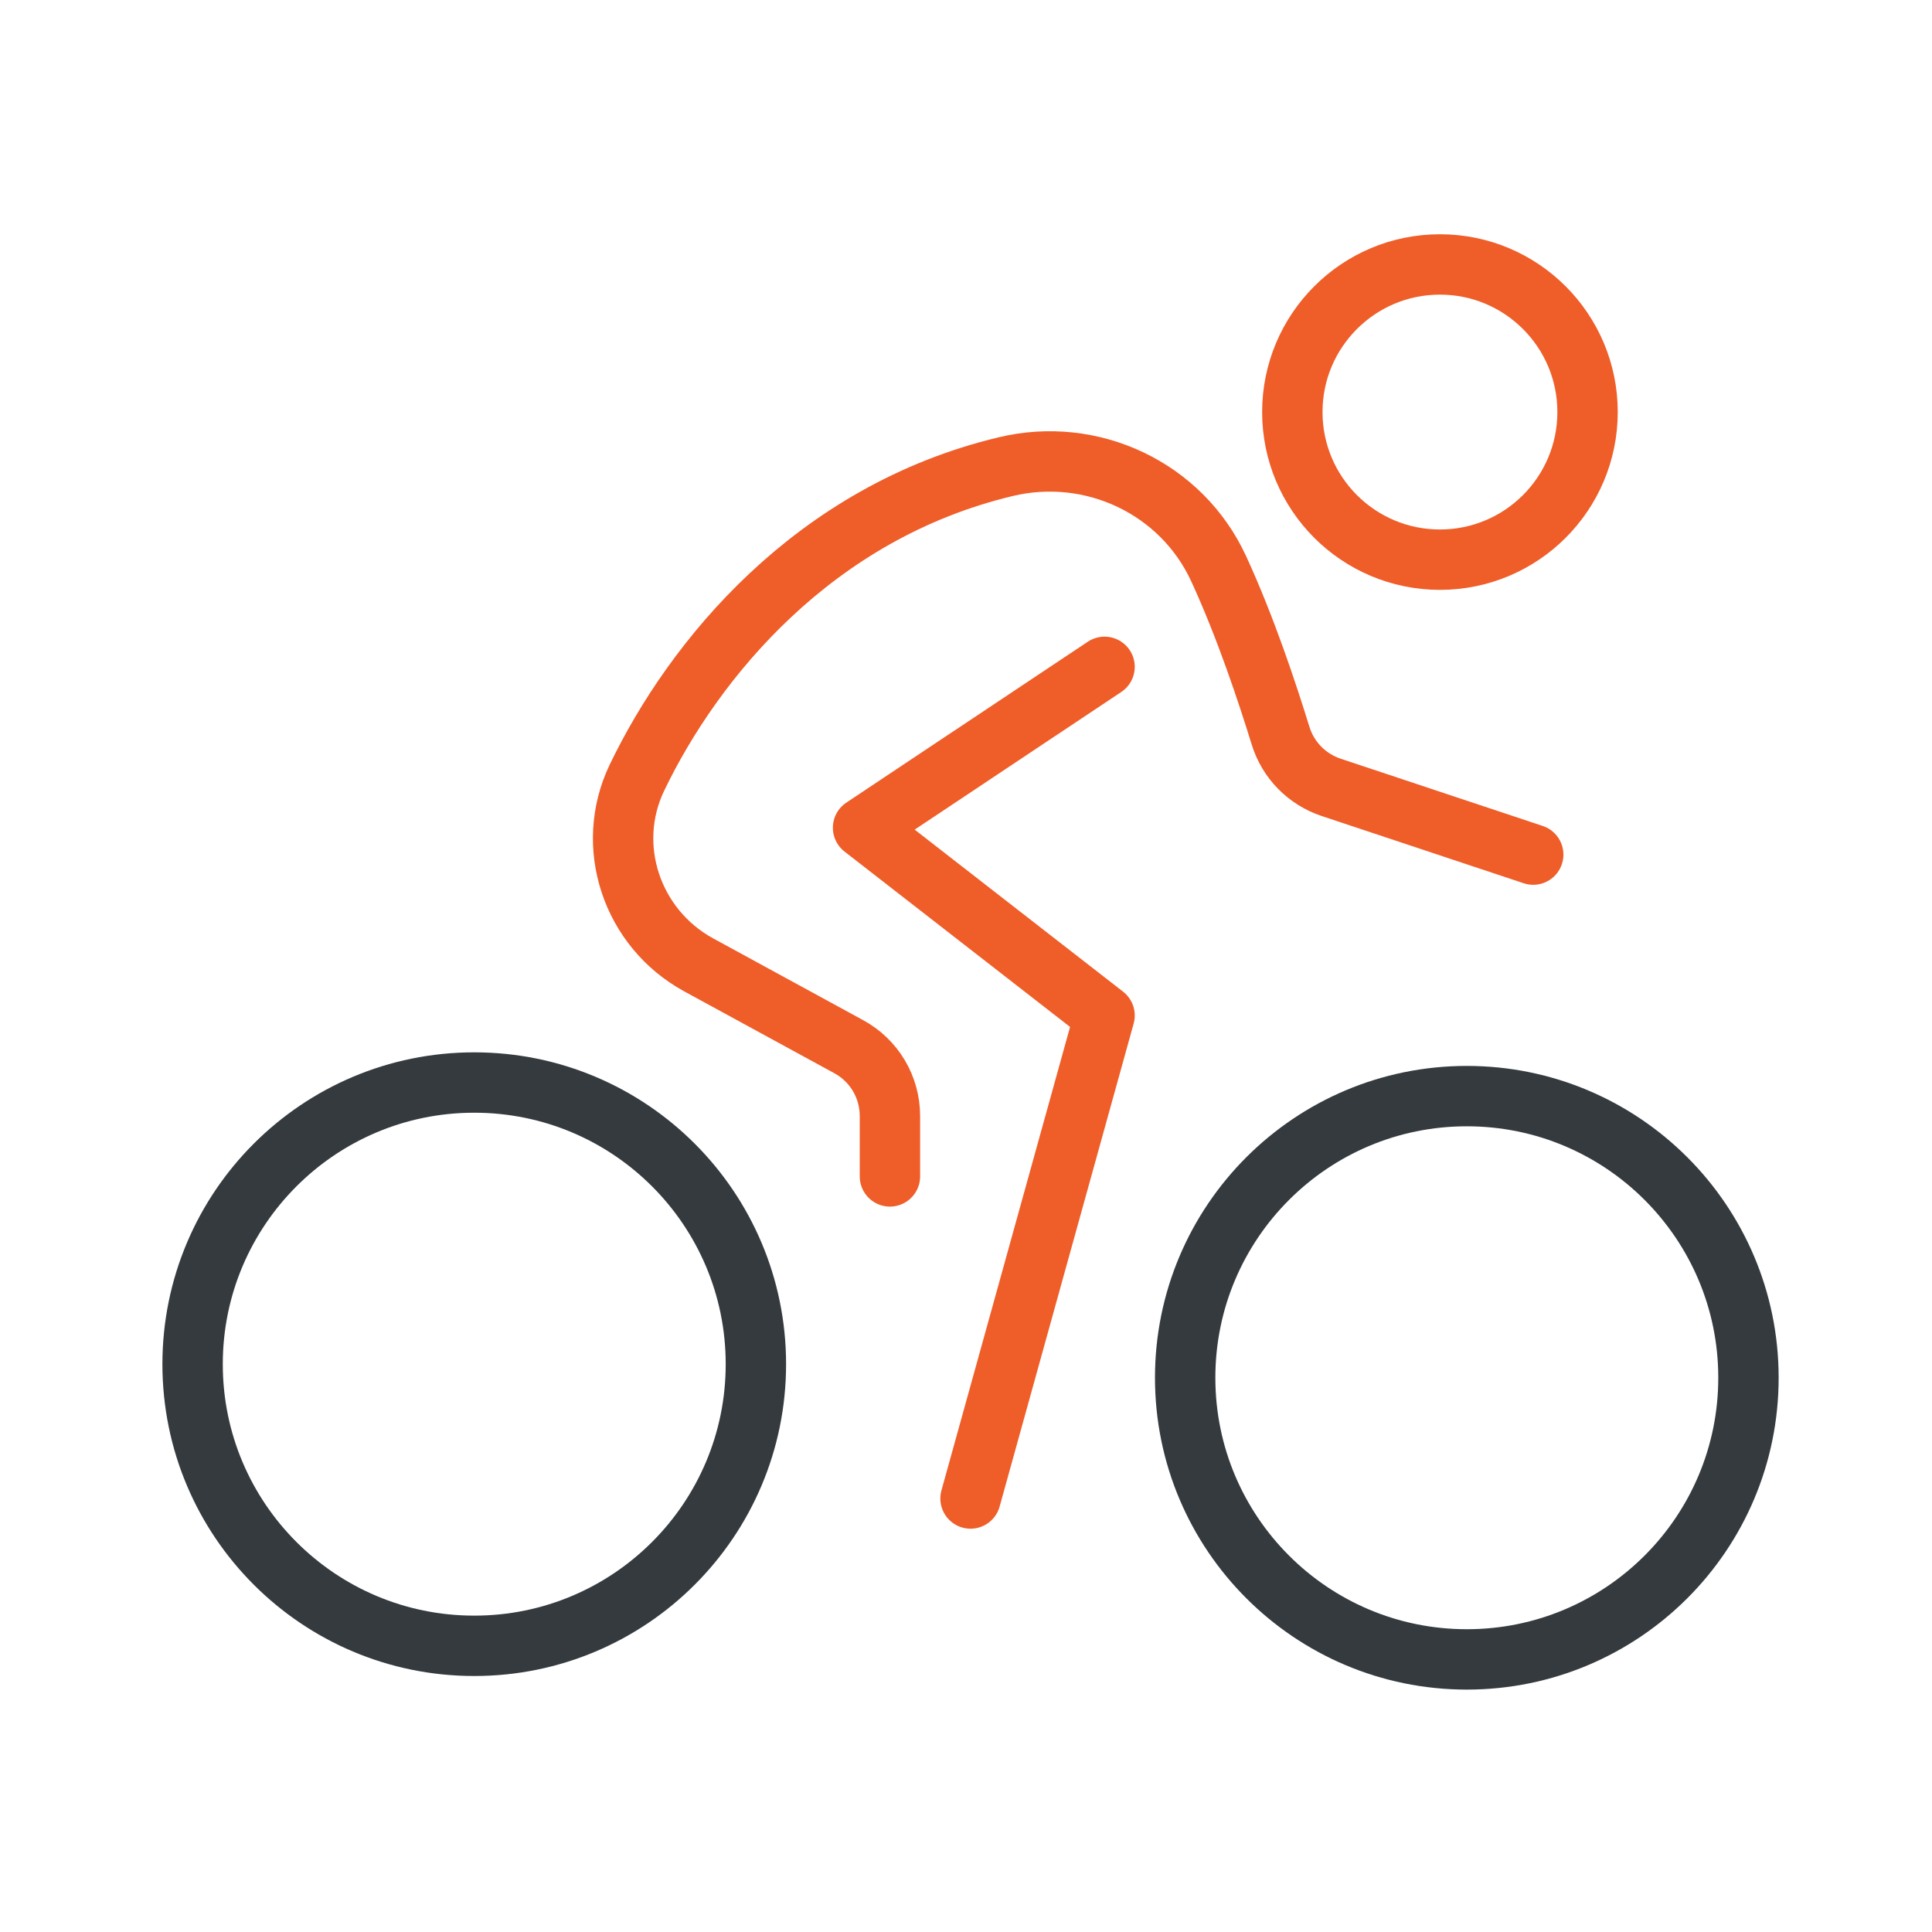
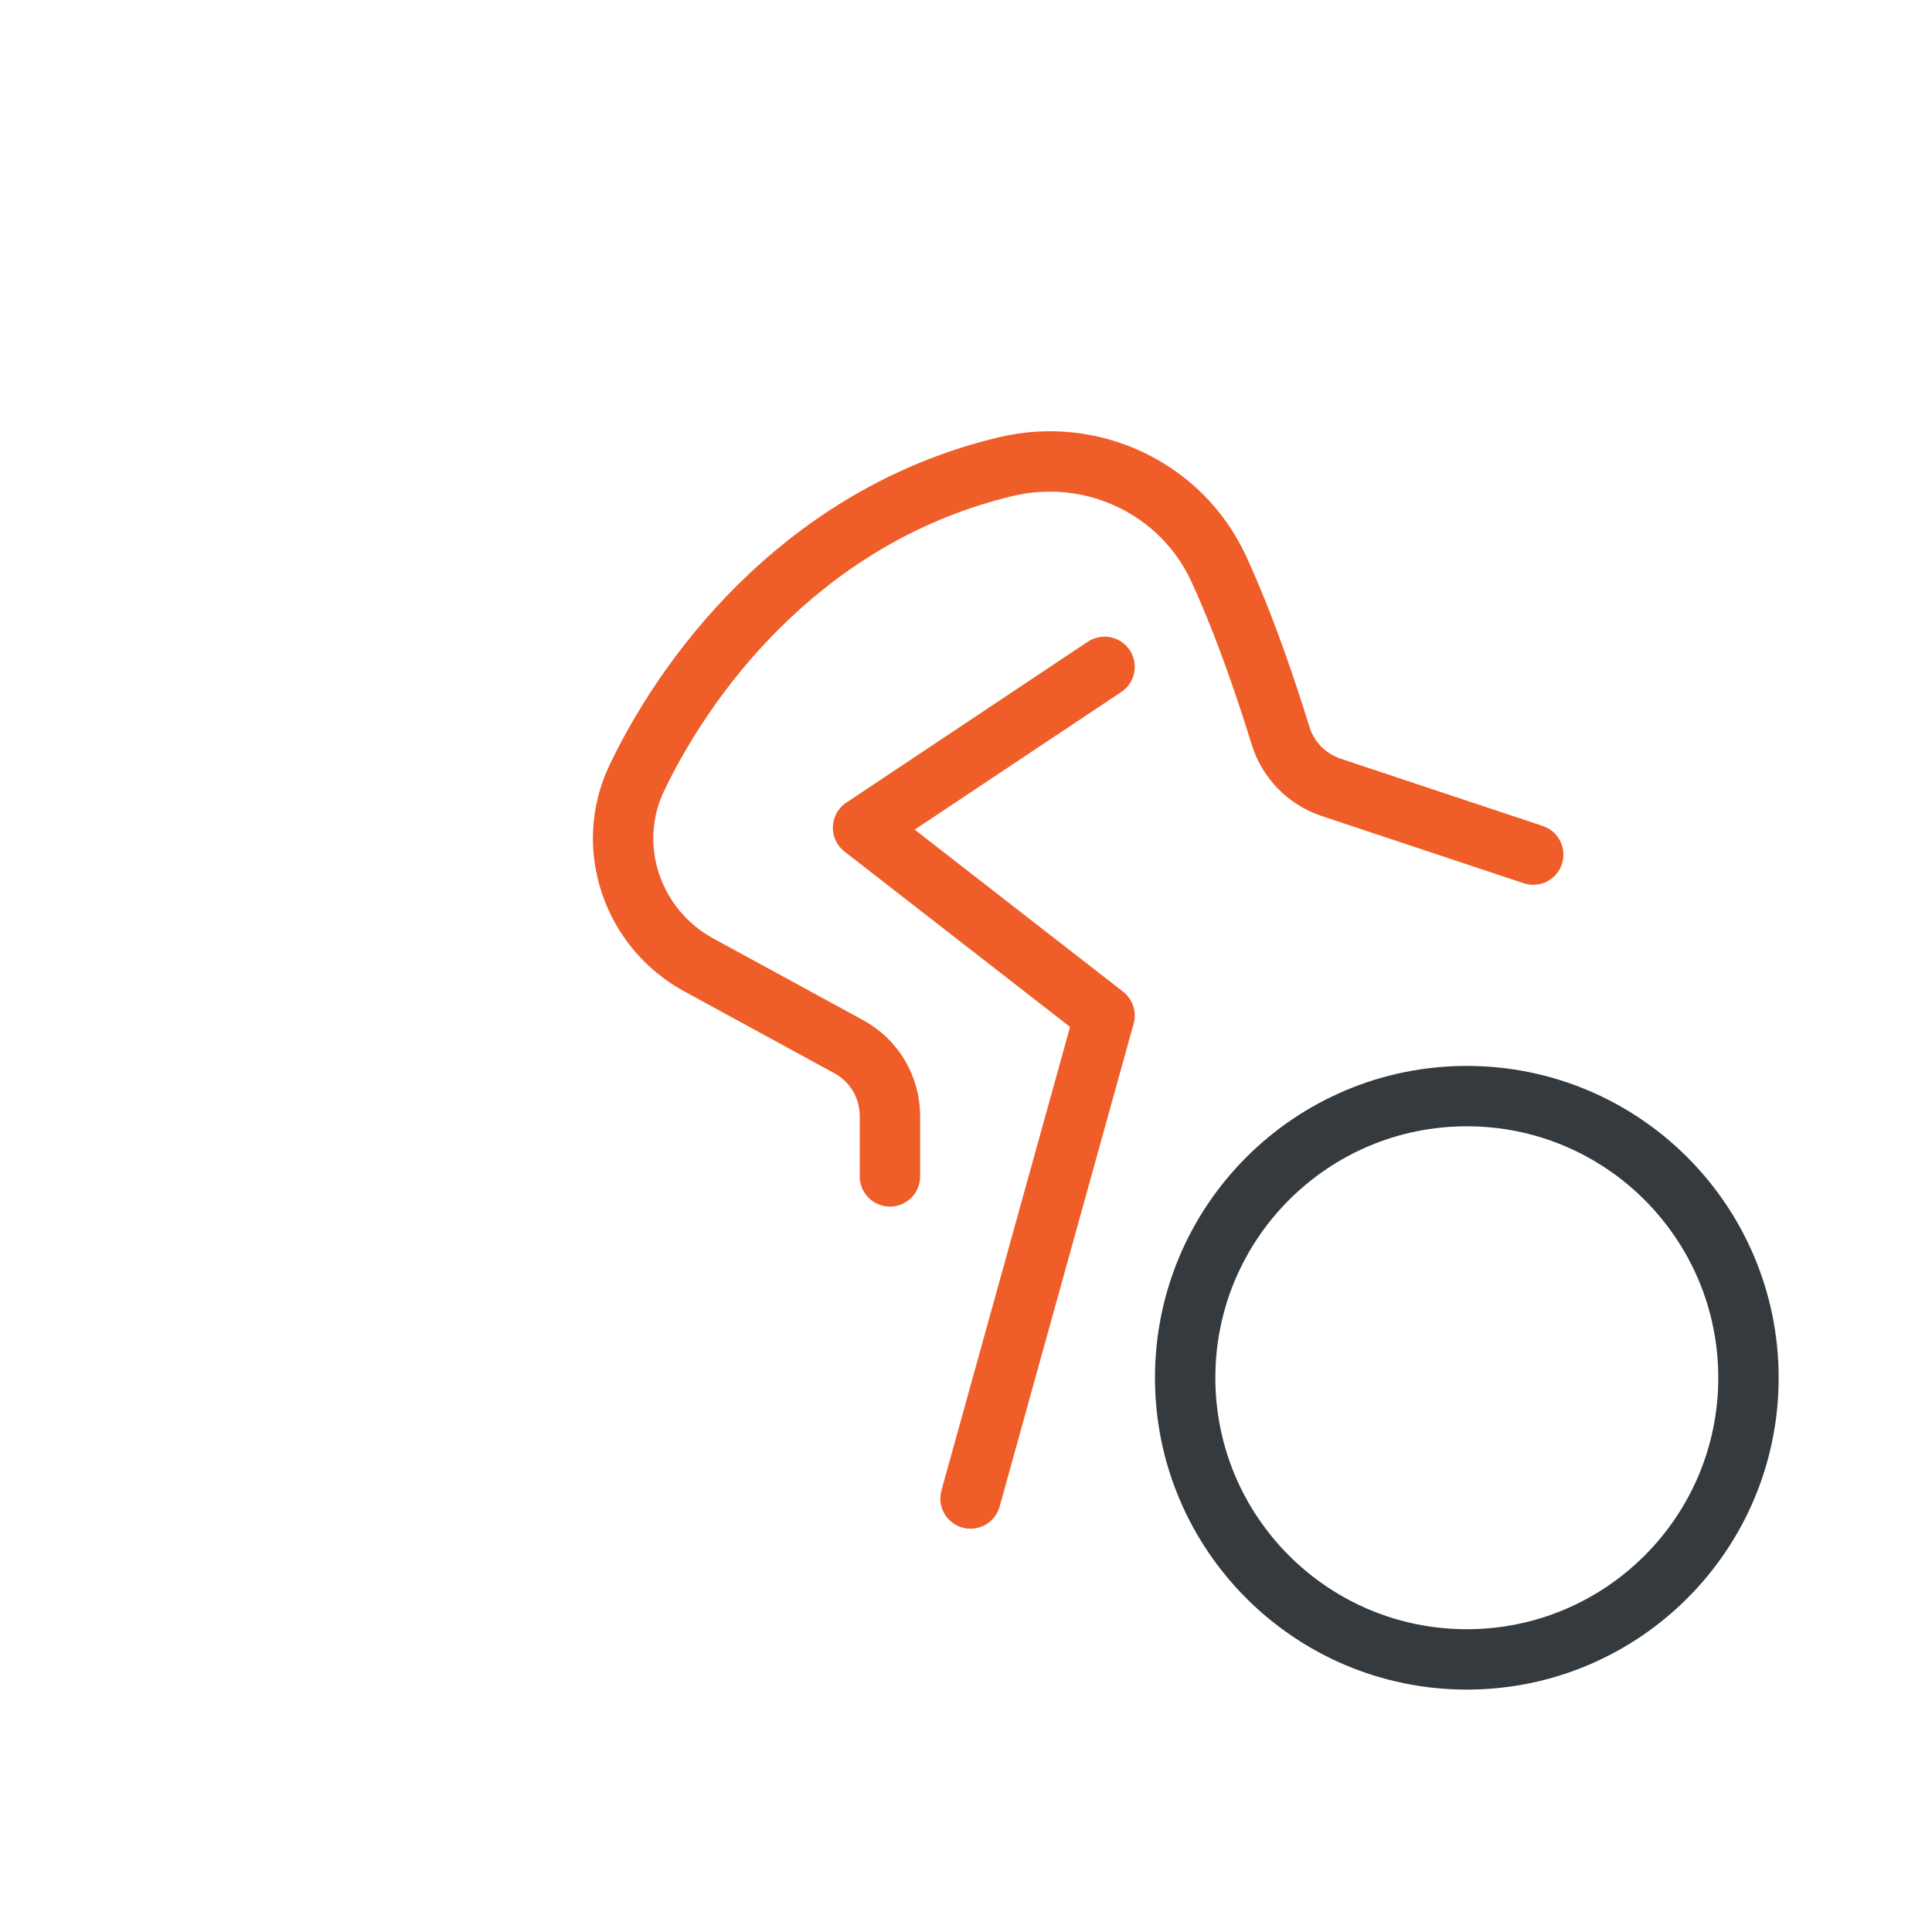
<svg xmlns="http://www.w3.org/2000/svg" id="Layer_1" viewBox="0 0 64 64">
  <defs>
    <style>
      .cls-1 {
        stroke: #343a3e;
      }

      .cls-1, .cls-2 {
        fill: none;
        stroke-linecap: round;
        stroke-linejoin: round;
        stroke-width: 2px;
      }

      .cls-2 {
        stroke: #ef5d29;
      }
    </style>
  </defs>
-   <circle class="cls-1" cx="15.71" cy="45.19" r="9.33" />
  <circle class="cls-1" cx="48.59" cy="45.64" r="9.33" />
  <polyline class="cls-2" points="32.15 49.64 36.59 33.64 28.59 27.42 36.59 22.09" />
  <path class="cls-2" d="M29.48,38.97v-2c0-.96-.52-1.84-1.37-2.3l-4.97-2.71c-2.21-1.21-3.13-3.93-2.04-6.2,1.88-3.91,5.85-8.78,12.21-10.3,2.86-.69,5.83.71,7.06,3.38.9,1.95,1.63,4.17,2.05,5.53.25.81.87,1.44,1.67,1.71l6.7,2.23" />
-   <circle class="cls-2" cx="47.7" cy="13.65" r="4.89" />
</svg>